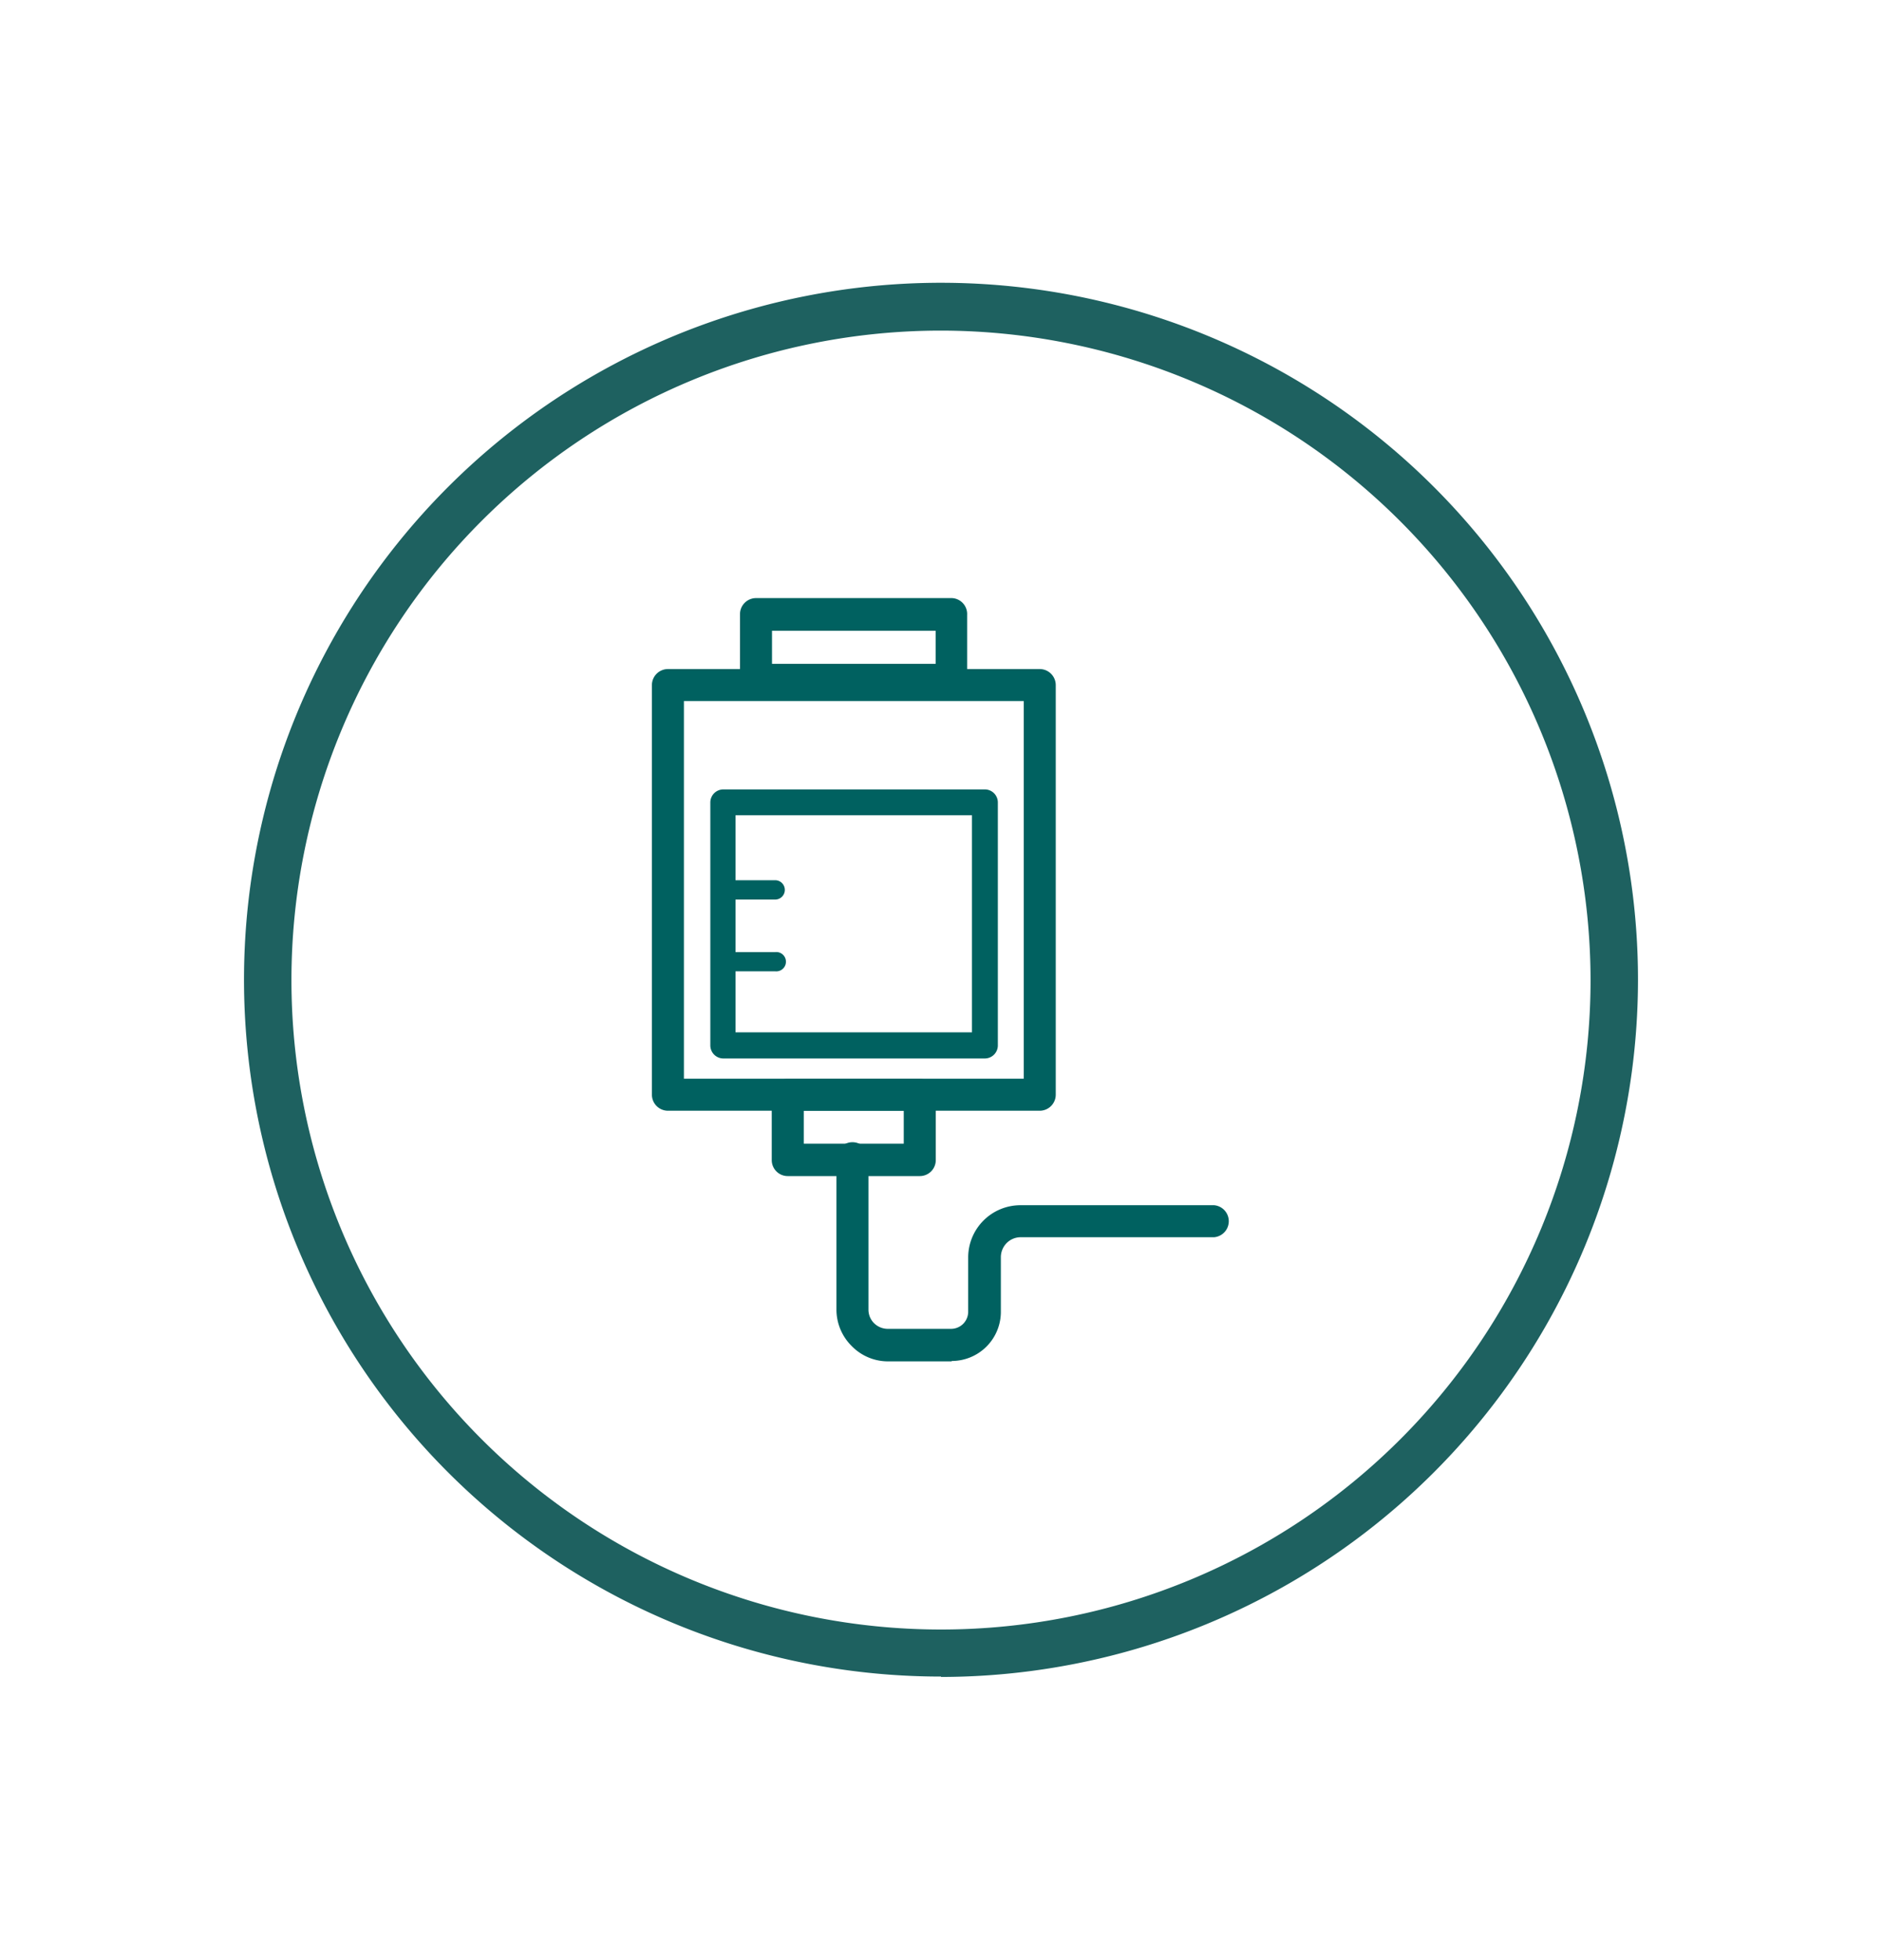
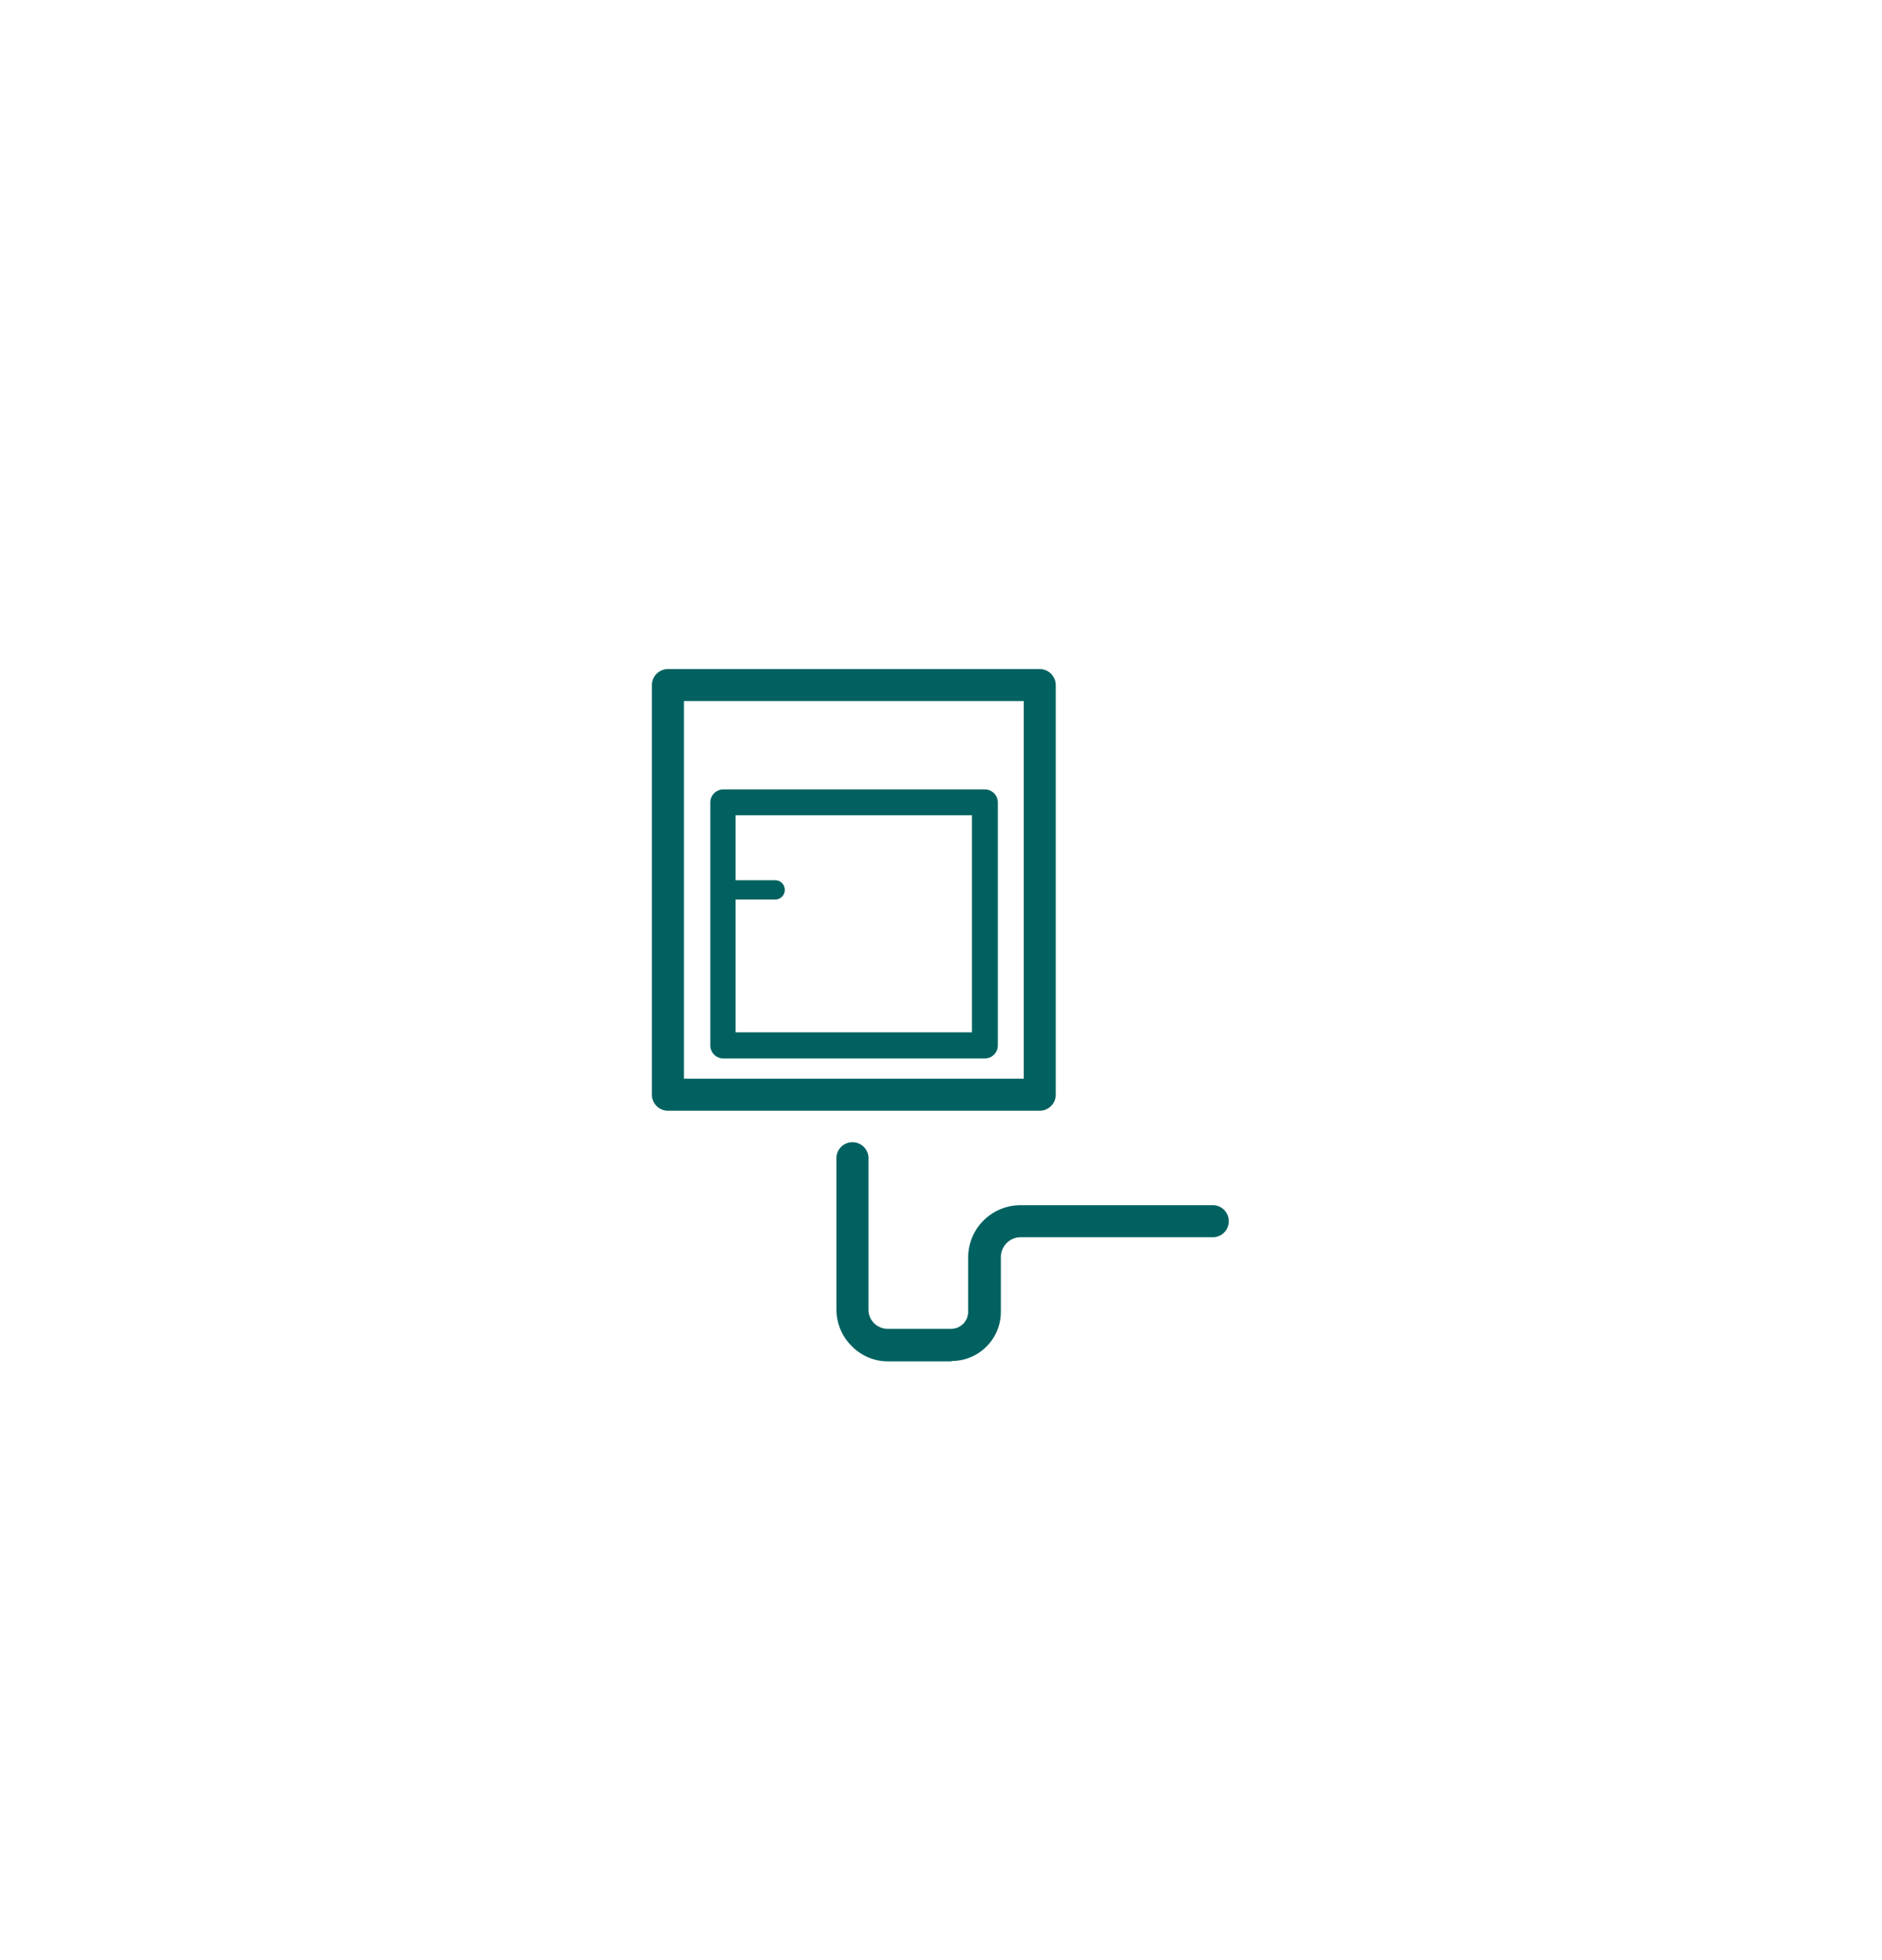
<svg xmlns="http://www.w3.org/2000/svg" id="Livello_1" data-name="Livello 1" viewBox="0 0 144 150">
  <defs>
    <style>.cls-1{fill:#1e6160;}.cls-2{fill:#006160;}</style>
  </defs>
-   <path class="cls-1" d="M72,25.3A49.7,49.7,0,1,0,121.7,75,49.76,49.76,0,0,0,72,25.3m0,103A53.33,53.33,0,1,1,125.33,75,53.39,53.39,0,0,1,72,128.33" />
  <path class="cls-2" d="M52.33,82.55h26V53.65h-26v28.9ZM79.55,85H51.11a1.23,1.23,0,0,1-1.23-1.23V52.42a1.23,1.23,0,0,1,1.23-1.22H79.55a1.23,1.23,0,0,1,1.23,1.22V83.77A1.23,1.23,0,0,1,79.55,85" />
-   <path class="cls-2" d="M59.07,50.8H71.59V48.27H59.07Zm13.75,2.45h-15A1.23,1.23,0,0,1,56.62,52v-5a1.23,1.23,0,0,1,1.22-1.23h15A1.22,1.22,0,0,1,74,47.05v5a1.22,1.22,0,0,1-1.22,1.23" />
-   <path class="cls-2" d="M61.5,87.52h7.65V85H61.5ZM70.38,90H60.27a1.22,1.22,0,0,1-1.22-1.22v-5a1.22,1.22,0,0,1,1.22-1.22H70.38a1.22,1.22,0,0,1,1.22,1.22v5A1.22,1.22,0,0,1,70.38,90" />
  <path class="cls-2" d="M56.28,79H74.37V62.39H56.28V79Zm19.07,2h-20a1,1,0,0,1-1-1V61.41a1,1,0,0,1,1-1h20a1,1,0,0,1,1,1V80a1,1,0,0,1-1,1" />
  <path class="cls-2" d="M59.31,68.84H56.1a.74.74,0,0,1,0-1.48h3.21a.74.74,0,1,1,0,1.48" />
-   <path class="cls-2" d="M59.31,74.33h-4a.74.74,0,0,1,0-1.47h4a.74.74,0,1,1,0,1.47" />
  <path class="cls-2" d="M72.82,104.18H67.93A3.88,3.88,0,0,1,65.16,103,3.93,3.93,0,0,1,64,100.26V88.75a1.23,1.23,0,1,1,2.45,0v11.51a1.46,1.46,0,0,0,.43,1,1.5,1.5,0,0,0,1,.43h4.89a1.31,1.31,0,0,0,1.31-1.31V96.23a4,4,0,0,1,4-4H92.9a1.23,1.23,0,0,1,0,2.45H78.09a1.51,1.51,0,0,0-1.07.45,1.54,1.54,0,0,0-.44,1.07v4.19a3.76,3.76,0,0,1-3.76,3.76" />
</svg>